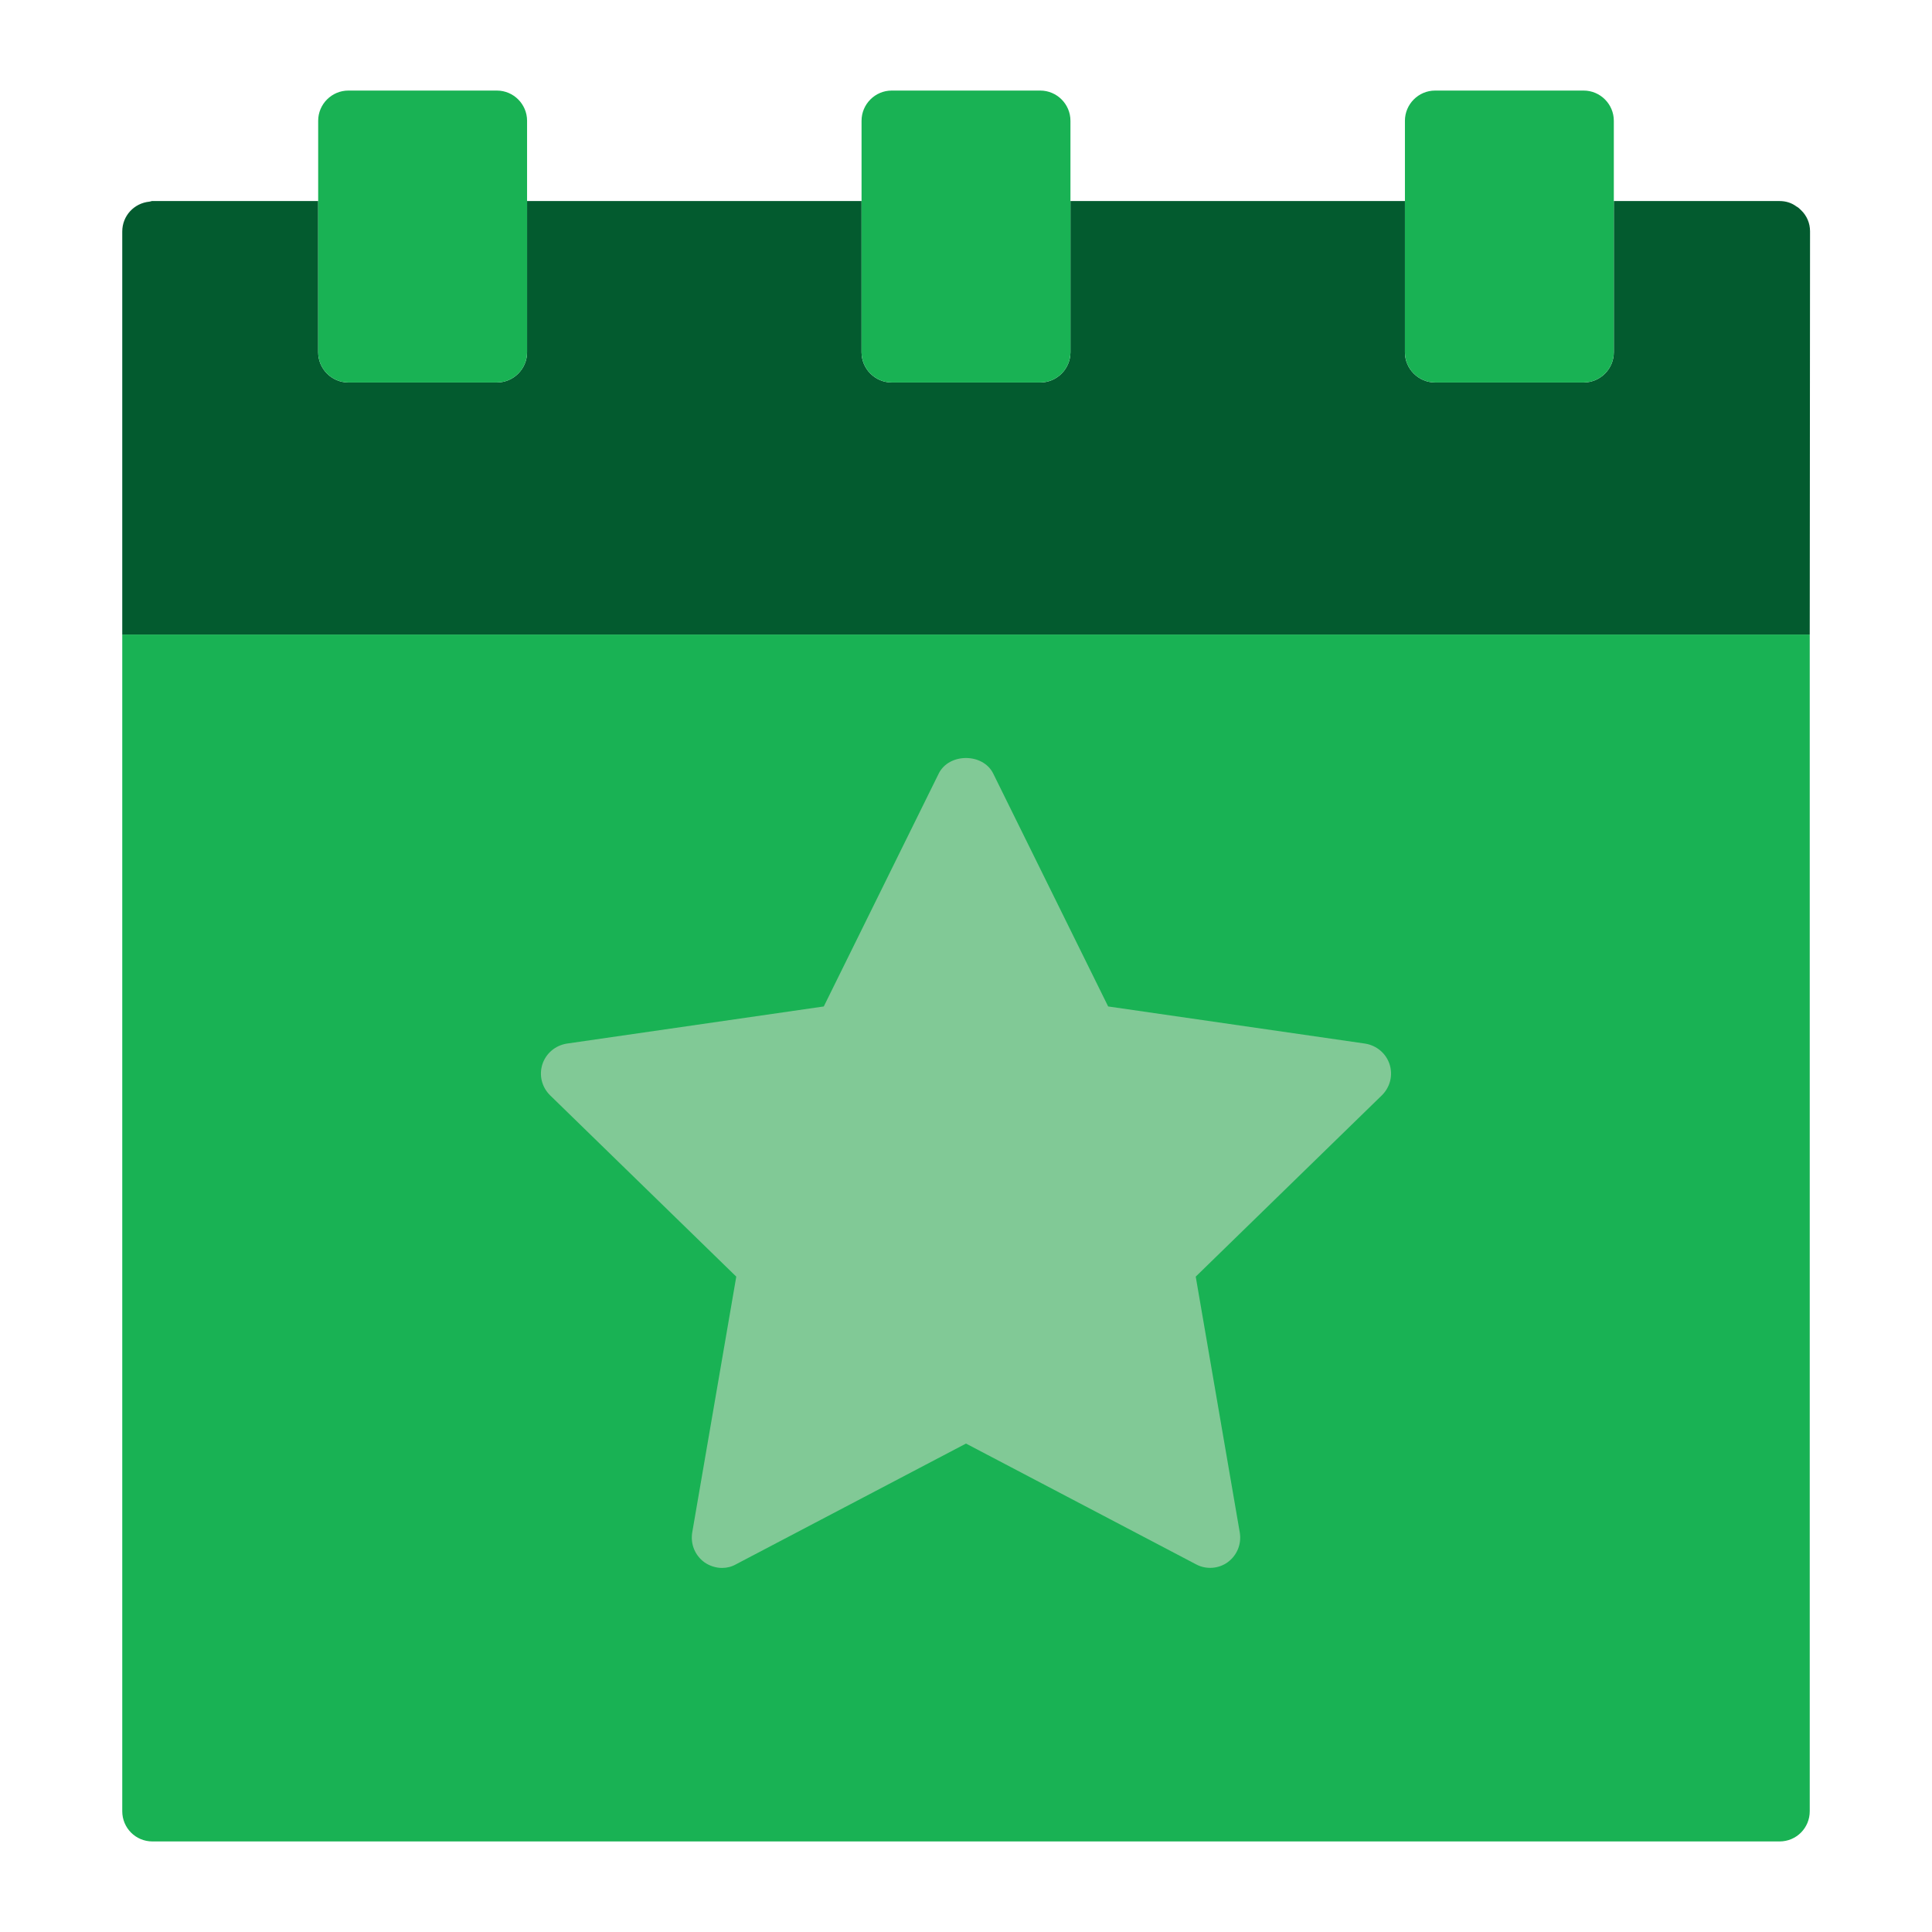
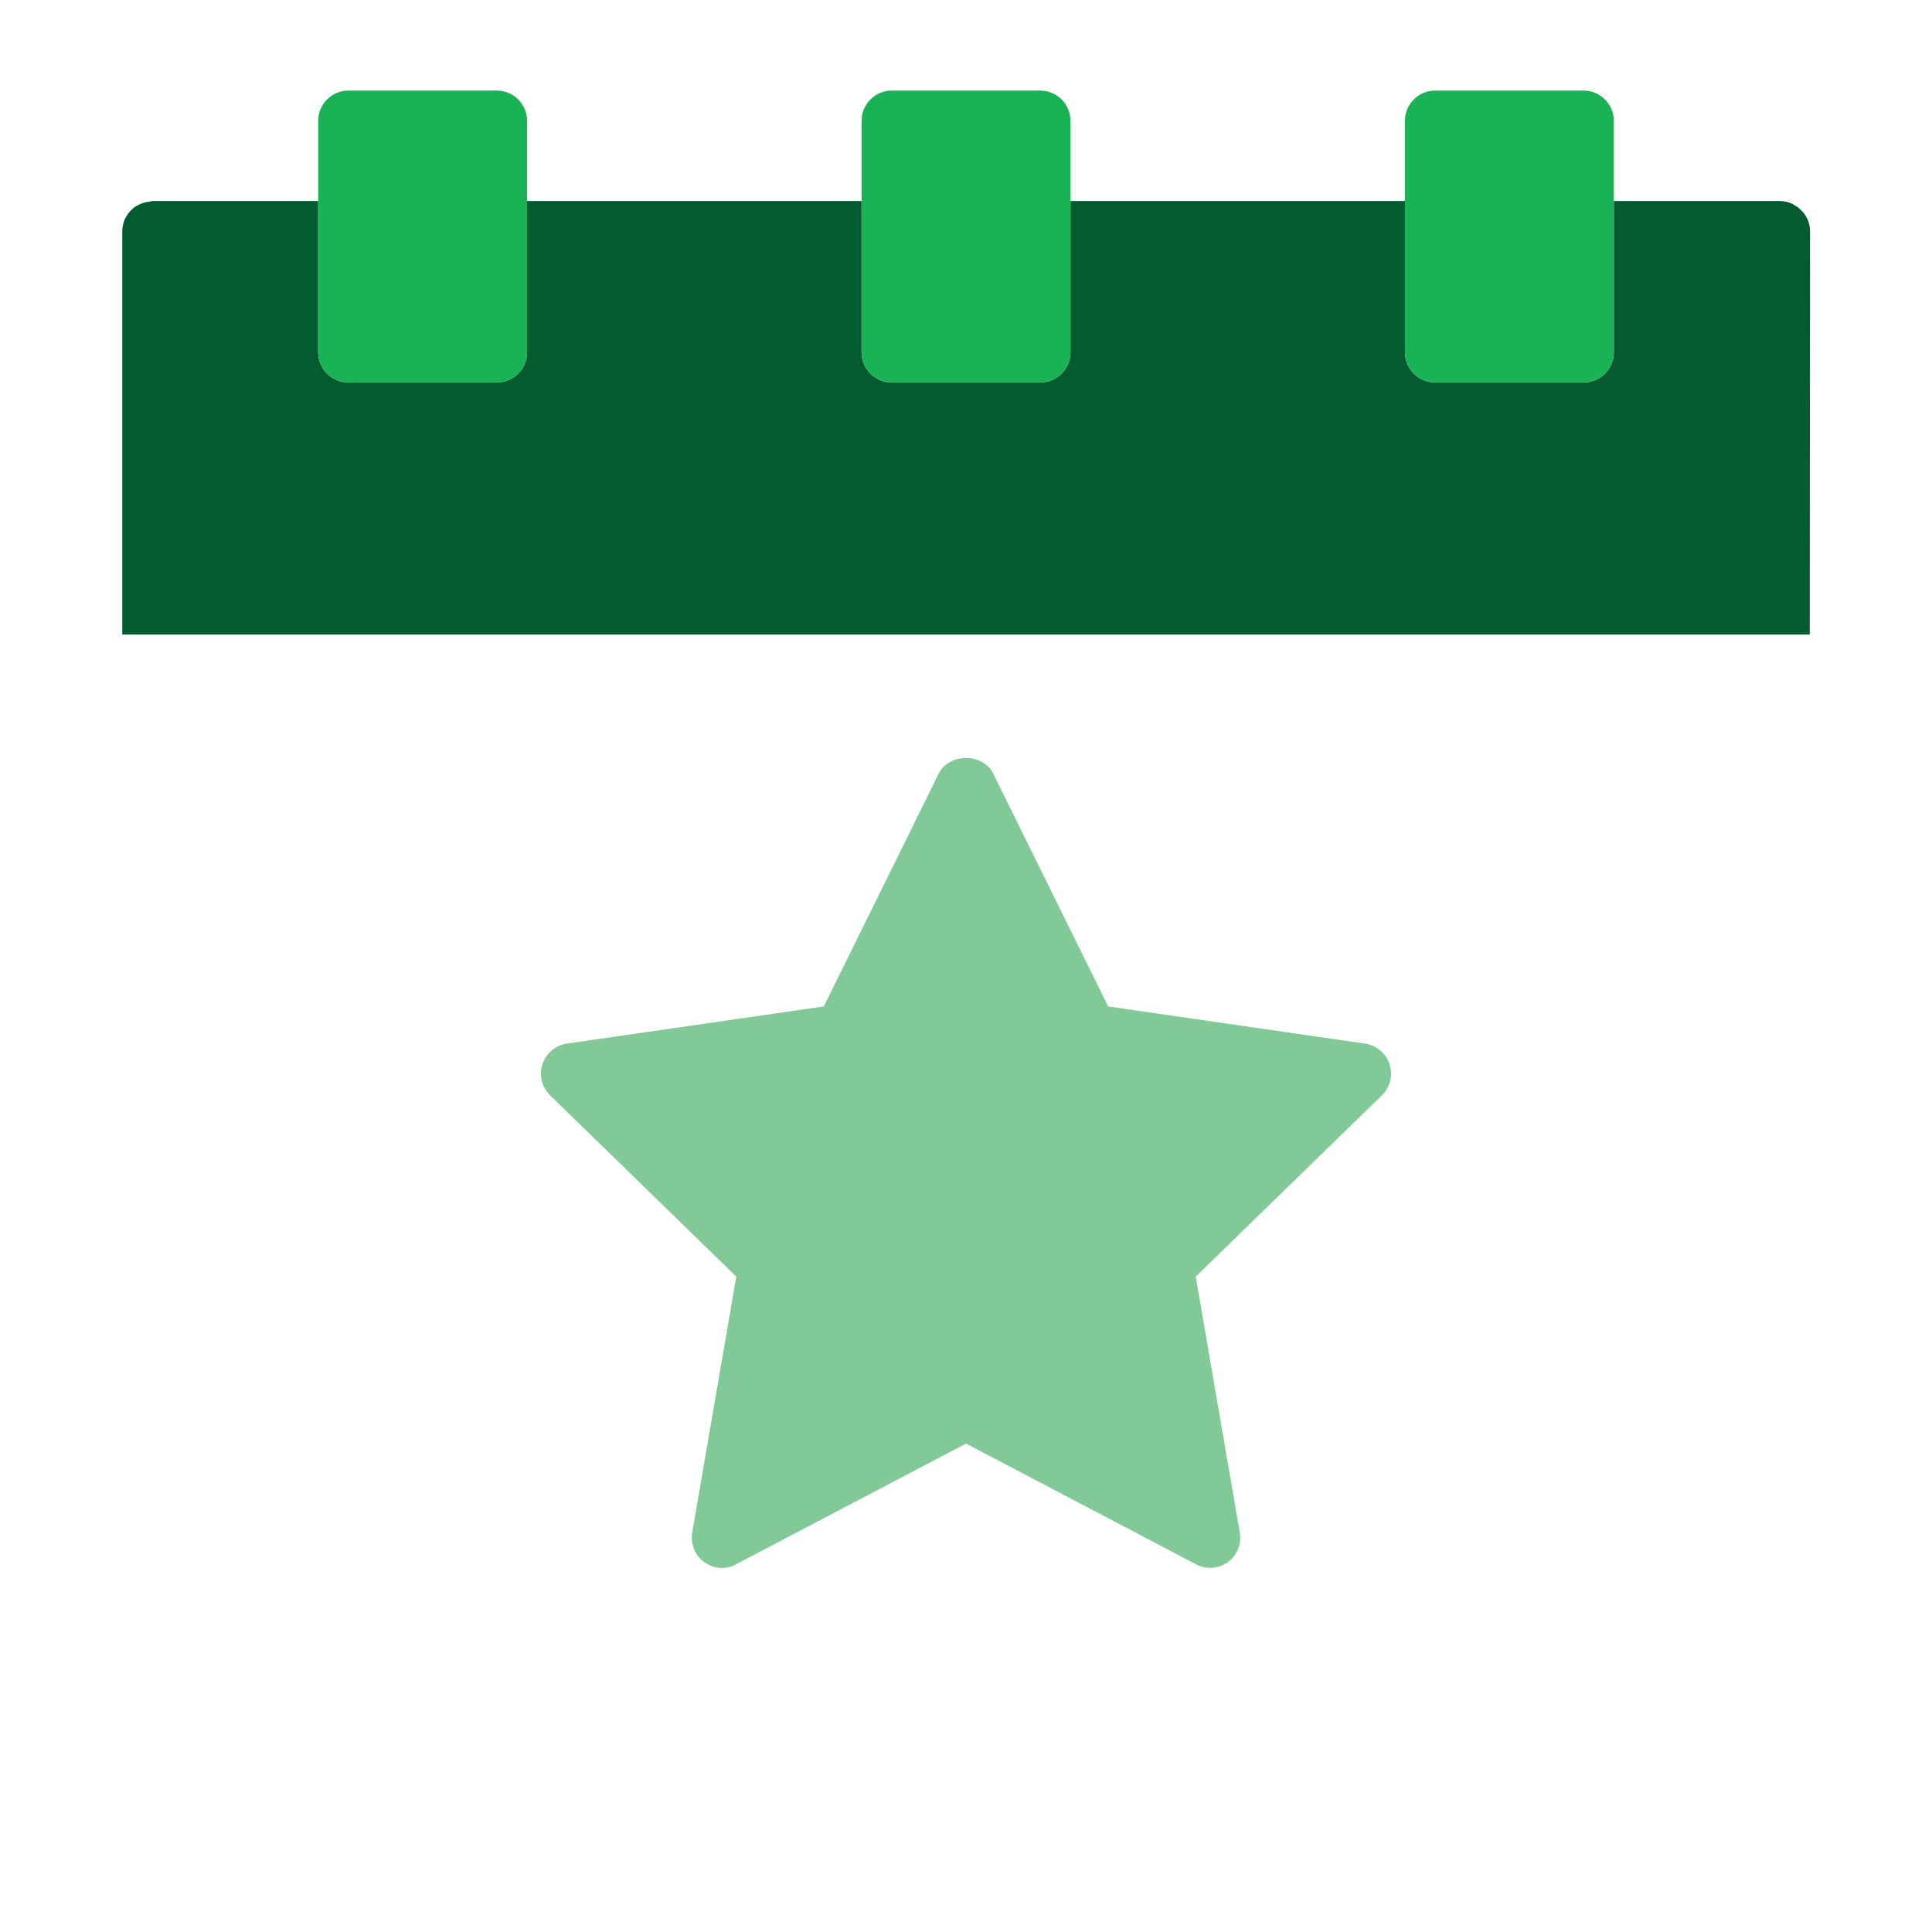
<svg xmlns="http://www.w3.org/2000/svg" enable-background="new 0 0 64 64" height="512" viewBox="0 0 64 64" width="512">
  <g id="Layer_14">
-     <path d="m59.95 21.02v38.98c0 .55-.44 1-1 1h-53.9c-.56 0-1-.45-1-1v-38.98z" fill="#19b254" />
    <path d="m59.66 6.96c-.04-.04-.09-.09-.15-.12-.16-.12-.35-.18-.56-.18h-5.49v5.01c0 .55-.45 1-1 1h-4.92c-.55 0-1-.45-1-1v-5.01h-11.08v5.01c0 .55-.45 1-1 1h-4.92c-.55 0-1-.45-1-1v-5.01h-11.08v5.01c0 .55-.45 1-1 1h-4.92c-.55 0-1-.45-1-1v-5.01h-5.5c-.02 0-.03 0-.04.01-.02 0-.04.01-.05.01-.51.05-.9.47-.9.99v13.35h55.9l.01-13.36c0-.27-.11-.52-.3-.7z" fill="#035b2f" />
    <g fill="#19b254">
      <path d="m29.54 12.67h4.92c.55 0 1-.45 1-1v-5.01-2.66c0-.55-.45-1-1-1h-4.92c-.55 0-1 .45-1 1v2.66 5.01c0 .55.45 1 1 1z" />
      <path d="m47.54 12.67h4.92c.55 0 1-.45 1-1v-5.01-2.66c0-.55-.45-1-1-1h-4.92c-.55 0-1 .45-1 1v2.66 5.01c0 .55.45 1 1 1z" />
      <path d="m11.54 12.67h4.92c.55 0 1-.45 1-1v-5.01-2.66c0-.55-.45-1-1-1h-4.92c-.55 0-1 .45-1 1v2.66 5.01c0 .55.45 1 1 1z" />
    </g>
    <path d="m24.39 42.29-1.46 8.48c-.06.38.09.75.4.98.17.12.38.19.59.19.16 0 .32-.04.46-.12l7.62-4 7.62 4c.33.18.75.15 1.05-.07.311-.23.46-.6.4-.98l-1.46-8.48 6.17-6.01c.27-.27.37-.66.25-1.03-.12-.36-.431-.62-.811-.68l-8.51-1.23-3.81-7.72c-.34-.68-1.46-.68-1.8 0l-3.81 7.72-8.51 1.23c-.38.06-.69.32-.81.68-.12.37-.02.76.25 1.03z" fill="#81c996" />
  </g>
</svg>